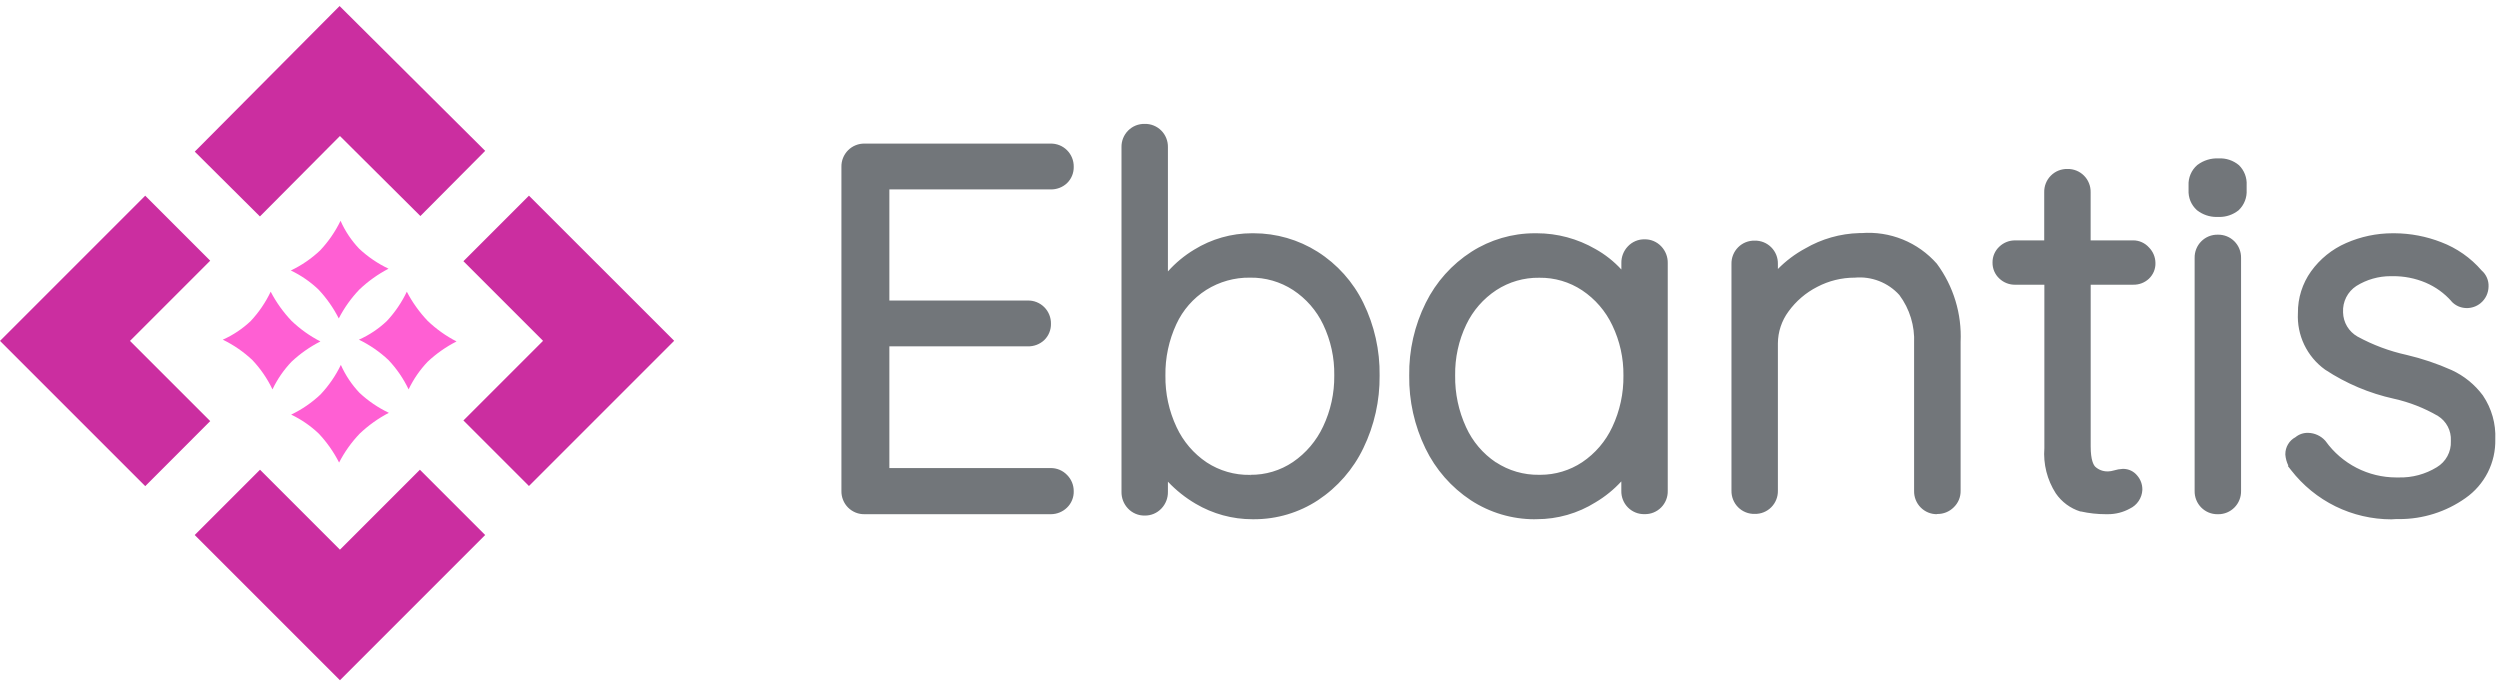
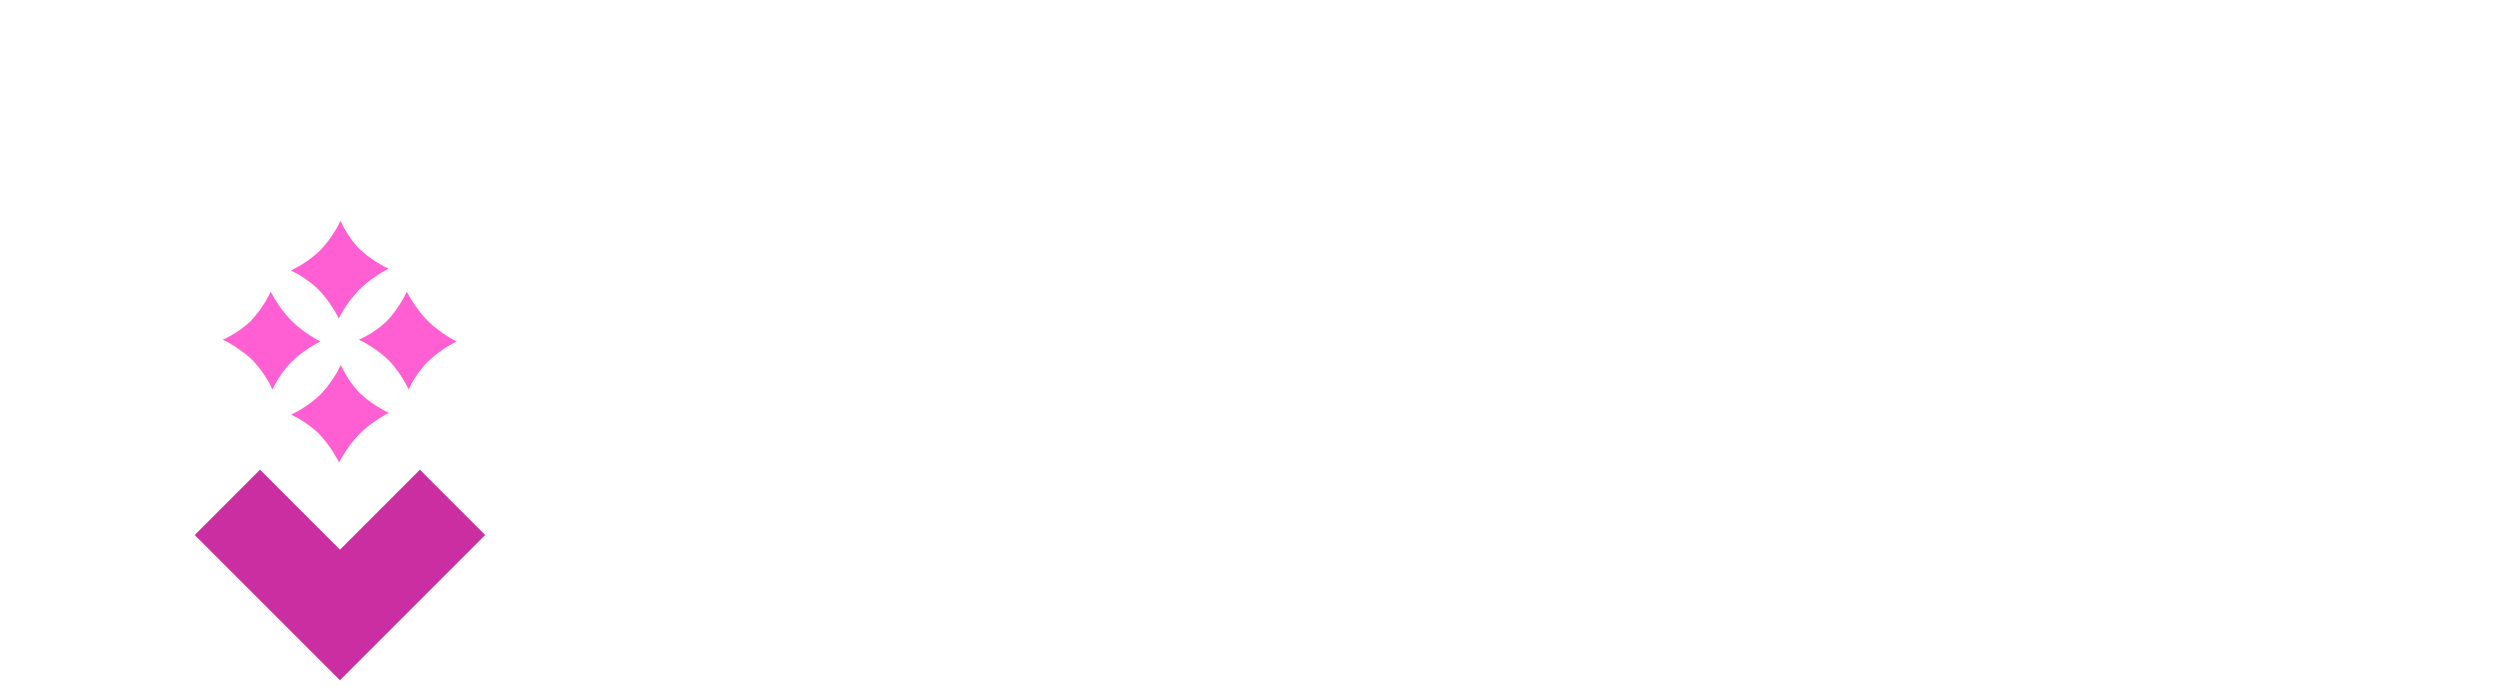
<svg xmlns="http://www.w3.org/2000/svg" width="102" height="28" viewBox="0 0 102 28" fill="none">
-   <path d="M42.862 19.434C42.945 19.432 43.028 19.447 43.104 19.479C43.181 19.511 43.249 19.559 43.306 19.62C43.42 19.735 43.483 19.892 43.482 20.054C43.485 20.135 43.471 20.215 43.441 20.29C43.41 20.365 43.365 20.432 43.306 20.488C43.186 20.599 43.026 20.659 42.862 20.653H35.278C35.196 20.656 35.114 20.642 35.037 20.611C34.961 20.581 34.891 20.535 34.833 20.477C34.775 20.419 34.729 20.349 34.699 20.273C34.669 20.196 34.654 20.114 34.657 20.032V6.807C34.654 6.725 34.669 6.643 34.699 6.567C34.729 6.49 34.775 6.421 34.833 6.363C34.891 6.305 34.96 6.259 35.037 6.229C35.113 6.199 35.195 6.184 35.277 6.187H42.861C42.943 6.184 43.025 6.199 43.101 6.229C43.178 6.259 43.247 6.305 43.305 6.363C43.363 6.421 43.409 6.49 43.439 6.567C43.469 6.643 43.484 6.725 43.481 6.807C43.484 6.888 43.47 6.968 43.44 7.043C43.41 7.118 43.364 7.185 43.305 7.241C43.185 7.352 43.025 7.412 42.861 7.406H35.961V12.594H41.933C42.015 12.591 42.097 12.606 42.173 12.636C42.25 12.666 42.319 12.712 42.377 12.77C42.435 12.828 42.481 12.897 42.511 12.974C42.541 13.05 42.556 13.132 42.553 13.214C42.556 13.295 42.542 13.375 42.512 13.45C42.481 13.525 42.436 13.592 42.377 13.648C42.257 13.759 42.097 13.819 41.933 13.813H35.96V19.433L42.862 19.434ZM51.101 9.844C51.977 9.834 52.838 10.077 53.58 10.544C54.332 11.021 54.936 11.697 55.326 12.497C55.757 13.374 55.973 14.341 55.957 15.318C55.97 16.294 55.754 17.261 55.327 18.139C54.94 18.948 54.34 19.637 53.591 20.132C52.858 20.613 51.999 20.864 51.122 20.855C50.355 20.86 49.602 20.657 48.942 20.267C48.284 19.884 47.728 19.349 47.32 18.707V20.071C47.324 20.24 47.261 20.403 47.144 20.525C47.087 20.586 47.019 20.634 46.942 20.666C46.865 20.698 46.783 20.713 46.7 20.711C46.617 20.713 46.535 20.698 46.458 20.666C46.382 20.634 46.313 20.586 46.256 20.525C46.14 20.403 46.076 20.24 46.08 20.071V6.003C46.078 5.921 46.092 5.839 46.122 5.763C46.152 5.686 46.198 5.617 46.256 5.559C46.314 5.501 46.383 5.455 46.46 5.425C46.536 5.395 46.618 5.38 46.7 5.383C46.782 5.38 46.864 5.395 46.94 5.425C47.017 5.455 47.086 5.501 47.144 5.559C47.202 5.617 47.248 5.686 47.278 5.763C47.308 5.839 47.323 5.921 47.32 6.003V12.103C47.69 11.429 48.232 10.865 48.891 10.469C49.554 10.057 50.32 9.84 51.101 9.844ZM51.001 19.7C51.689 19.709 52.364 19.507 52.934 19.122C53.515 18.726 53.98 18.181 54.278 17.544C54.608 16.85 54.774 16.09 54.764 15.322C54.777 14.553 54.611 13.793 54.278 13.1C53.979 12.474 53.514 11.942 52.934 11.561C52.359 11.188 51.687 10.994 51.002 11.003C50.309 10.993 49.627 11.183 49.039 11.551C48.455 11.925 47.99 12.459 47.701 13.09C47.376 13.789 47.214 14.552 47.226 15.322C47.215 16.096 47.381 16.863 47.712 17.564C48.007 18.199 48.47 18.742 49.051 19.134C49.63 19.515 50.311 19.713 51.004 19.702L51.001 19.7ZM67.101 10.094C67.184 10.092 67.266 10.107 67.343 10.139C67.42 10.171 67.489 10.219 67.545 10.28C67.662 10.402 67.725 10.565 67.721 10.734V20.034C67.724 20.116 67.71 20.198 67.679 20.275C67.649 20.351 67.603 20.421 67.545 20.479C67.487 20.537 67.417 20.583 67.341 20.613C67.264 20.643 67.182 20.658 67.1 20.655C67.018 20.658 66.936 20.643 66.859 20.613C66.783 20.583 66.713 20.537 66.655 20.479C66.597 20.421 66.551 20.351 66.521 20.275C66.49 20.198 66.476 20.116 66.479 20.034V18.644C66.107 19.293 65.573 19.834 64.929 20.215C64.255 20.637 63.474 20.86 62.678 20.855C61.795 20.867 60.928 20.616 60.188 20.133C59.441 19.64 58.842 18.954 58.452 18.149C58.022 17.268 57.806 16.297 57.821 15.317C57.806 14.339 58.025 13.371 58.462 12.496C58.857 11.699 59.46 11.024 60.208 10.544C60.939 10.078 61.789 9.835 62.656 9.844C63.454 9.836 64.239 10.044 64.929 10.444C65.585 10.809 66.122 11.354 66.479 12.015V10.734C66.475 10.565 66.539 10.402 66.655 10.28C66.712 10.219 66.781 10.171 66.857 10.139C66.934 10.107 67.016 10.092 67.099 10.094H67.101ZM62.801 19.702C63.487 19.711 64.161 19.513 64.733 19.134C65.316 18.742 65.78 18.199 66.076 17.563C66.407 16.863 66.573 16.096 66.562 15.321C66.571 14.563 66.405 13.814 66.076 13.132C65.778 12.5 65.314 11.961 64.733 11.572C64.161 11.193 63.488 10.994 62.801 11.003C62.116 10.994 61.444 11.188 60.869 11.561C60.289 11.942 59.825 12.474 59.526 13.1C59.194 13.793 59.027 14.553 59.04 15.322C59.029 16.095 59.191 16.862 59.515 17.564C59.805 18.201 60.267 18.745 60.848 19.135C61.427 19.516 62.107 19.714 62.8 19.703L62.801 19.702ZM75.943 9.844C76.469 9.799 76.997 9.878 77.487 10.073C77.976 10.269 78.414 10.576 78.764 10.97C79.399 11.832 79.717 12.887 79.664 13.956V20.031C79.666 20.114 79.651 20.196 79.619 20.273C79.587 20.349 79.539 20.418 79.478 20.475C79.362 20.589 79.206 20.652 79.044 20.651C78.962 20.654 78.88 20.64 78.803 20.609C78.727 20.579 78.657 20.533 78.599 20.475C78.541 20.417 78.495 20.347 78.465 20.271C78.434 20.194 78.42 20.112 78.423 20.03V14.018C78.46 13.235 78.222 12.463 77.752 11.836C77.495 11.544 77.173 11.317 76.812 11.172C76.452 11.027 76.062 10.967 75.675 10.999C75.088 10.997 74.51 11.139 73.991 11.412C73.479 11.673 73.036 12.053 72.701 12.521C72.378 12.954 72.203 13.48 72.201 14.021V20.033C72.204 20.115 72.19 20.197 72.159 20.274C72.129 20.35 72.083 20.42 72.025 20.478C71.967 20.536 71.897 20.582 71.821 20.612C71.744 20.642 71.662 20.657 71.58 20.654C71.498 20.657 71.416 20.642 71.339 20.612C71.263 20.582 71.193 20.536 71.135 20.478C71.077 20.42 71.031 20.35 71.001 20.274C70.971 20.197 70.956 20.115 70.959 20.033V10.778C70.957 10.696 70.971 10.614 71.001 10.538C71.031 10.461 71.077 10.392 71.135 10.334C71.193 10.276 71.262 10.23 71.339 10.2C71.415 10.17 71.497 10.155 71.579 10.158C71.661 10.155 71.743 10.17 71.819 10.2C71.896 10.23 71.965 10.276 72.023 10.334C72.081 10.392 72.127 10.461 72.157 10.538C72.187 10.614 72.202 10.696 72.199 10.778V11.914C72.6 11.295 73.15 10.787 73.799 10.437C74.448 10.057 75.186 9.854 75.938 9.849L75.943 9.844ZM87.043 11.29H84.973V18.212C84.929 18.591 85.032 18.972 85.262 19.276C85.365 19.371 85.485 19.444 85.617 19.492C85.748 19.54 85.887 19.561 86.027 19.555C86.132 19.551 86.237 19.534 86.337 19.503C86.431 19.474 86.528 19.456 86.626 19.451C86.688 19.451 86.748 19.465 86.804 19.492C86.859 19.519 86.908 19.558 86.946 19.606C87.034 19.706 87.082 19.835 87.08 19.968C87.075 20.071 87.041 20.172 86.983 20.257C86.924 20.343 86.843 20.411 86.749 20.454C86.511 20.591 86.24 20.66 85.965 20.654C85.632 20.659 85.299 20.626 84.973 20.554C84.632 20.448 84.337 20.229 84.136 19.933C83.828 19.439 83.688 18.86 83.736 18.28V11.297H82.226C82.068 11.3 81.915 11.241 81.801 11.132C81.744 11.08 81.699 11.016 81.668 10.944C81.638 10.873 81.623 10.796 81.625 10.719C81.623 10.642 81.638 10.565 81.668 10.493C81.699 10.422 81.744 10.358 81.801 10.306C81.915 10.197 82.068 10.138 82.226 10.141H83.734V7.844C83.731 7.762 83.746 7.68 83.776 7.604C83.806 7.527 83.852 7.458 83.91 7.4C83.968 7.342 84.037 7.296 84.114 7.266C84.19 7.236 84.272 7.221 84.354 7.224C84.436 7.221 84.518 7.236 84.594 7.266C84.671 7.296 84.74 7.342 84.798 7.4C84.856 7.458 84.902 7.527 84.932 7.604C84.962 7.68 84.977 7.762 84.974 7.844V10.138H87.041C87.117 10.139 87.192 10.156 87.261 10.188C87.33 10.22 87.391 10.267 87.441 10.324C87.552 10.433 87.615 10.581 87.617 10.737C87.619 10.812 87.606 10.886 87.578 10.955C87.549 11.024 87.506 11.086 87.452 11.137C87.34 11.241 87.192 11.297 87.039 11.292L87.043 11.29ZM91.114 20.031C91.117 20.113 91.103 20.195 91.072 20.272C91.042 20.348 90.996 20.418 90.938 20.476C90.88 20.534 90.81 20.58 90.734 20.61C90.657 20.64 90.575 20.655 90.493 20.652C90.411 20.655 90.329 20.64 90.252 20.61C90.176 20.58 90.106 20.534 90.048 20.476C89.99 20.418 89.944 20.348 89.914 20.272C89.883 20.195 89.869 20.113 89.872 20.031V10.531C89.87 10.449 89.884 10.367 89.914 10.291C89.944 10.214 89.99 10.145 90.048 10.087C90.106 10.029 90.175 9.983 90.252 9.953C90.328 9.923 90.41 9.908 90.492 9.911C90.574 9.908 90.656 9.923 90.732 9.953C90.809 9.983 90.878 10.029 90.936 10.087C90.994 10.145 91.04 10.214 91.07 10.291C91.1 10.367 91.115 10.449 91.112 10.531L91.114 20.031ZM90.493 8.522C90.262 8.536 90.034 8.464 89.852 8.322C89.774 8.25 89.713 8.162 89.673 8.064C89.634 7.966 89.616 7.86 89.623 7.754V7.548C89.617 7.441 89.635 7.335 89.676 7.236C89.718 7.138 89.781 7.05 89.861 6.98C90.048 6.839 90.278 6.768 90.512 6.78C91.063 6.78 91.339 7.035 91.339 7.545V7.751C91.346 7.856 91.33 7.961 91.293 8.059C91.255 8.157 91.197 8.246 91.122 8.319C90.945 8.462 90.72 8.534 90.492 8.519L90.493 8.522ZM93.737 18.977C93.643 18.843 93.586 18.686 93.572 18.523C93.572 18.435 93.597 18.35 93.645 18.276C93.693 18.203 93.761 18.145 93.841 18.11C93.885 18.068 93.937 18.035 93.994 18.014C94.051 17.992 94.111 17.983 94.172 17.986C94.258 17.988 94.342 18.007 94.42 18.042C94.498 18.078 94.568 18.129 94.626 18.192C94.994 18.705 95.482 19.12 96.048 19.401C96.613 19.682 97.239 19.821 97.87 19.804C98.476 19.819 99.073 19.659 99.591 19.344C99.824 19.205 100.015 19.006 100.144 18.768C100.273 18.529 100.335 18.261 100.324 17.99C100.337 17.732 100.281 17.475 100.161 17.247C100.041 17.018 99.862 16.826 99.642 16.69C99.051 16.346 98.41 16.095 97.742 15.946C96.786 15.737 95.876 15.355 95.056 14.82C94.736 14.59 94.479 14.283 94.309 13.927C94.14 13.571 94.062 13.178 94.085 12.785C94.078 12.241 94.245 11.709 94.56 11.266C94.889 10.808 95.335 10.447 95.852 10.222C96.434 9.964 97.065 9.835 97.701 9.844C98.313 9.848 98.918 9.963 99.488 10.185C100.085 10.411 100.614 10.784 101.027 11.27C101.089 11.319 101.138 11.382 101.17 11.454C101.203 11.526 101.217 11.604 101.213 11.683C101.213 11.766 101.194 11.848 101.158 11.923C101.123 11.998 101.071 12.064 101.007 12.117C100.902 12.202 100.77 12.246 100.635 12.241C100.565 12.24 100.496 12.225 100.432 12.197C100.368 12.168 100.311 12.127 100.263 12.076C99.939 11.709 99.538 11.419 99.087 11.229C98.622 11.036 98.123 10.939 97.62 10.944C97.033 10.927 96.454 11.085 95.957 11.398C95.732 11.544 95.549 11.747 95.427 11.987C95.306 12.226 95.25 12.494 95.265 12.762C95.271 13.019 95.343 13.271 95.475 13.492C95.608 13.713 95.795 13.895 96.019 14.022C96.678 14.382 97.385 14.646 98.119 14.806C98.729 14.949 99.324 15.15 99.896 15.406C100.35 15.615 100.745 15.935 101.043 16.336C101.359 16.804 101.515 17.363 101.487 17.927C101.499 18.345 101.406 18.759 101.218 19.133C101.03 19.506 100.753 19.827 100.41 20.067C99.633 20.618 98.696 20.899 97.744 20.867C96.975 20.895 96.209 20.739 95.512 20.412C94.815 20.085 94.206 19.596 93.735 18.987L93.737 18.977Z" fill="#72767A" />
-   <path d="M97.567 21.189C96.777 21.188 95.998 21.007 95.289 20.66C94.579 20.311 93.959 19.804 93.474 19.179L93.349 19.018L93.362 18.992C93.295 18.854 93.255 18.705 93.242 18.552V18.526C93.242 18.385 93.28 18.246 93.353 18.125C93.425 18.003 93.529 17.904 93.654 17.838C93.801 17.716 93.988 17.653 94.179 17.661C94.308 17.664 94.436 17.694 94.553 17.748C94.671 17.802 94.777 17.878 94.864 17.974L94.877 17.988L94.888 18.003C95.216 18.459 95.648 18.831 96.148 19.088C96.648 19.345 97.202 19.479 97.764 19.48H97.874C98.419 19.493 98.956 19.348 99.421 19.063C99.603 18.954 99.753 18.799 99.854 18.612C99.955 18.425 100.004 18.215 99.995 18.003V17.973C100.005 17.775 99.961 17.577 99.869 17.402C99.777 17.226 99.639 17.078 99.471 16.973C98.911 16.647 98.304 16.409 97.671 16.268C96.674 16.049 95.726 15.649 94.874 15.088L94.862 15.08C94.497 14.818 94.205 14.467 94.011 14.062C93.82 13.66 93.731 13.216 93.755 12.771C93.749 12.162 93.937 11.566 94.291 11.071C94.655 10.565 95.149 10.166 95.72 9.917C96.319 9.653 96.966 9.517 97.62 9.517H97.699C98.349 9.521 98.993 9.644 99.599 9.88C100.237 10.122 100.805 10.519 101.251 11.036C101.345 11.117 101.418 11.218 101.467 11.332C101.516 11.446 101.539 11.569 101.533 11.693C101.531 11.822 101.501 11.95 101.445 12.067C101.389 12.184 101.308 12.287 101.208 12.369C101.043 12.505 100.834 12.576 100.621 12.569C100.508 12.566 100.397 12.541 100.294 12.495C100.191 12.448 100.098 12.382 100.021 12.299V12.293C99.73 11.963 99.368 11.703 98.963 11.531C98.54 11.353 98.085 11.264 97.626 11.268H97.539C97.044 11.267 96.559 11.406 96.139 11.668C95.963 11.783 95.82 11.943 95.725 12.13C95.63 12.318 95.586 12.528 95.597 12.738V12.749C95.602 12.949 95.658 13.145 95.761 13.317C95.864 13.489 96.01 13.632 96.184 13.731C96.814 14.075 97.49 14.327 98.192 14.481C98.822 14.629 99.437 14.836 100.028 15.1C100.532 15.332 100.969 15.687 101.3 16.132L101.308 16.144C101.66 16.668 101.836 17.291 101.808 17.922C101.819 18.391 101.714 18.856 101.502 19.275C101.289 19.694 100.977 20.053 100.592 20.322C99.803 20.881 98.859 21.18 97.892 21.179H97.74L97.567 21.189ZM94.004 18.796C94.425 19.335 94.961 19.771 95.574 20.074C96.243 20.401 96.983 20.559 97.727 20.533H97.75H97.891C98.724 20.535 99.537 20.276 100.216 19.795C100.515 19.587 100.757 19.307 100.921 18.982C101.085 18.656 101.165 18.295 101.154 17.931V17.906C101.179 17.414 101.046 16.927 100.774 16.517C100.509 16.163 100.16 15.881 99.759 15.696C99.207 15.449 98.633 15.256 98.044 15.118C97.282 14.951 96.548 14.676 95.863 14.302C95.591 14.147 95.363 13.925 95.202 13.657C95.041 13.388 94.952 13.083 94.943 12.77C94.925 12.446 94.992 12.122 95.138 11.832C95.283 11.542 95.503 11.296 95.774 11.117C96.325 10.772 96.965 10.598 97.615 10.617H97.641C98.178 10.617 98.71 10.724 99.205 10.932C99.699 11.142 100.141 11.459 100.497 11.861C100.514 11.879 100.535 11.893 100.558 11.903C100.581 11.913 100.606 11.919 100.631 11.919H100.641C100.696 11.921 100.749 11.903 100.792 11.869C100.819 11.847 100.841 11.818 100.856 11.787C100.871 11.755 100.879 11.72 100.879 11.685V11.669C100.88 11.642 100.875 11.616 100.864 11.592C100.853 11.568 100.837 11.546 100.816 11.53L100.791 11.51L100.77 11.486C100.393 11.042 99.909 10.701 99.364 10.495C98.831 10.287 98.265 10.179 97.693 10.176C97.104 10.165 96.52 10.283 95.981 10.52C95.518 10.722 95.118 11.045 94.823 11.455C94.547 11.841 94.402 12.305 94.409 12.779V12.802C94.388 13.139 94.454 13.477 94.599 13.782C94.744 14.088 94.964 14.352 95.239 14.549C96.024 15.058 96.896 15.42 97.811 15.617C98.514 15.772 99.189 16.036 99.811 16.398H99.818C100.086 16.563 100.304 16.797 100.452 17.075C100.599 17.353 100.669 17.666 100.655 17.98C100.666 18.308 100.589 18.633 100.432 18.921C100.274 19.209 100.042 19.449 99.76 19.617C99.191 19.966 98.533 20.143 97.866 20.129H97.766C97.105 20.128 96.453 19.972 95.863 19.672C95.274 19.372 94.763 18.936 94.374 18.402C94.318 18.347 94.243 18.315 94.165 18.313H94.156C94.14 18.312 94.123 18.315 94.108 18.32C94.093 18.326 94.079 18.335 94.067 18.346L94.026 18.386L93.973 18.409C93.953 18.418 93.936 18.431 93.923 18.449C93.91 18.466 93.901 18.487 93.899 18.509C93.91 18.609 93.946 18.704 94.004 18.786V18.796ZM62.618 21.186C61.691 21.186 60.785 20.917 60.009 20.41C59.213 19.884 58.574 19.154 58.159 18.296C57.709 17.37 57.482 16.351 57.496 15.322C57.481 14.293 57.713 13.276 58.171 12.355C58.592 11.505 59.235 10.786 60.033 10.273C60.803 9.78 61.699 9.517 62.614 9.517H62.699C63.539 9.517 64.364 9.739 65.091 10.159C65.487 10.38 65.845 10.662 66.152 10.996V10.735C66.146 10.481 66.242 10.236 66.417 10.052C66.504 9.959 66.61 9.886 66.727 9.836C66.844 9.786 66.971 9.762 67.098 9.764C67.225 9.762 67.352 9.786 67.469 9.836C67.586 9.886 67.692 9.959 67.779 10.052C67.954 10.236 68.05 10.481 68.044 10.735V20.025C68.047 20.151 68.025 20.276 67.978 20.393C67.932 20.51 67.862 20.617 67.773 20.706C67.685 20.795 67.579 20.864 67.463 20.911C67.347 20.958 67.222 20.98 67.097 20.977C66.972 20.98 66.847 20.958 66.731 20.911C66.615 20.864 66.509 20.795 66.421 20.706C66.332 20.617 66.262 20.51 66.216 20.393C66.169 20.276 66.147 20.151 66.15 20.025V19.641C65.843 19.975 65.488 20.263 65.097 20.495C64.378 20.945 63.546 21.184 62.697 21.183H62.614L62.618 21.186ZM60.368 19.864C61.053 20.311 61.855 20.544 62.673 20.532H62.701C63.428 20.532 64.14 20.327 64.755 19.941H64.762C65.357 19.588 65.85 19.088 66.195 18.489L66.805 17.426V20.047C66.804 20.084 66.811 20.121 66.825 20.155C66.838 20.189 66.859 20.221 66.885 20.247C66.911 20.273 66.942 20.294 66.977 20.308C67.011 20.321 67.048 20.328 67.085 20.327H67.107C67.144 20.328 67.181 20.321 67.215 20.307C67.249 20.294 67.281 20.273 67.307 20.247C67.333 20.221 67.354 20.189 67.367 20.155C67.381 20.121 67.388 20.084 67.387 20.047V10.727C67.388 10.686 67.381 10.645 67.366 10.607C67.352 10.569 67.329 10.534 67.301 10.505C67.276 10.478 67.245 10.456 67.21 10.442C67.175 10.428 67.138 10.421 67.101 10.423H67.083C67.046 10.421 67.009 10.428 66.974 10.442C66.939 10.456 66.909 10.478 66.883 10.505C66.855 10.534 66.833 10.569 66.818 10.607C66.803 10.645 66.796 10.686 66.797 10.727V12.017L66.183 12.172C65.86 11.567 65.371 11.067 64.774 10.73C64.134 10.36 63.407 10.168 62.668 10.175H62.662C61.858 10.167 61.069 10.393 60.392 10.826C59.694 11.275 59.131 11.904 58.763 12.648C58.35 13.477 58.142 14.392 58.156 15.318V15.328C58.143 16.257 58.349 17.177 58.756 18.012C59.12 18.765 59.68 19.405 60.378 19.866L60.368 19.864ZM51.174 21.185H51.097C50.282 21.185 49.483 20.966 48.781 20.552C48.364 20.307 47.983 20.004 47.651 19.652V20.065C47.656 20.318 47.561 20.564 47.386 20.747C47.299 20.84 47.193 20.913 47.075 20.963C46.958 21.013 46.831 21.037 46.704 21.035C46.577 21.037 46.45 21.013 46.333 20.963C46.215 20.913 46.109 20.84 46.022 20.747C45.847 20.564 45.752 20.318 45.757 20.065V6.007C45.754 5.881 45.776 5.756 45.823 5.639C45.87 5.522 45.939 5.416 46.028 5.327C46.116 5.238 46.222 5.168 46.338 5.121C46.454 5.075 46.579 5.052 46.704 5.055C46.829 5.052 46.953 5.074 47.069 5.121C47.185 5.168 47.291 5.237 47.379 5.326C47.468 5.415 47.538 5.521 47.584 5.638C47.631 5.755 47.654 5.88 47.651 6.006V11.074C47.962 10.726 48.324 10.426 48.724 10.185C49.43 9.749 50.244 9.518 51.074 9.517H51.15C52.072 9.517 52.976 9.778 53.756 10.27C54.56 10.779 55.207 11.502 55.624 12.357C56.075 13.279 56.303 14.294 56.288 15.321C56.299 16.346 56.072 17.36 55.625 18.283C55.212 19.145 54.572 19.879 53.775 20.407C53.003 20.915 52.098 21.185 51.174 21.185ZM51.127 20.531C51.939 20.541 52.736 20.307 53.414 19.861C54.112 19.399 54.672 18.755 55.034 18C55.439 17.168 55.644 16.252 55.634 15.327V15.317C55.647 14.391 55.442 13.476 55.034 12.645C54.67 11.899 54.107 11.268 53.406 10.824C52.718 10.39 51.919 10.163 51.106 10.172H51.1C50.381 10.167 49.676 10.364 49.064 10.742C48.455 11.109 47.954 11.63 47.611 12.253L46.998 12.096V5.99C46.999 5.953 46.992 5.916 46.978 5.882C46.965 5.847 46.944 5.816 46.918 5.79C46.892 5.764 46.861 5.743 46.826 5.729C46.792 5.716 46.755 5.709 46.718 5.71H46.698C46.661 5.709 46.624 5.716 46.59 5.729C46.556 5.743 46.524 5.764 46.498 5.79C46.472 5.816 46.451 5.847 46.438 5.882C46.424 5.916 46.417 5.953 46.418 5.99V20.08C46.417 20.121 46.424 20.161 46.439 20.2C46.453 20.238 46.476 20.272 46.504 20.302C46.529 20.329 46.56 20.351 46.595 20.365C46.63 20.379 46.667 20.386 46.704 20.384H46.722C46.759 20.386 46.797 20.379 46.831 20.365C46.865 20.351 46.897 20.329 46.922 20.302C46.95 20.272 46.972 20.238 46.987 20.2C47.002 20.161 47.009 20.121 47.008 20.08V17.58L47.608 18.529C47.989 19.127 48.507 19.625 49.119 19.982C49.728 20.342 50.423 20.53 51.13 20.525L51.127 20.531ZM90.509 20.98H90.468C90.346 20.98 90.225 20.956 90.113 20.91C90 20.863 89.898 20.794 89.812 20.708C89.723 20.619 89.653 20.512 89.607 20.395C89.56 20.278 89.538 20.153 89.541 20.027V10.527C89.538 10.401 89.56 10.276 89.607 10.159C89.653 10.042 89.723 9.936 89.812 9.847C89.9 9.758 90.006 9.688 90.122 9.641C90.238 9.595 90.363 9.572 90.488 9.575C90.613 9.572 90.737 9.595 90.853 9.641C90.969 9.688 91.075 9.757 91.163 9.846C91.252 9.935 91.322 10.041 91.368 10.158C91.415 10.275 91.438 10.4 91.435 10.526V20.026C91.438 20.152 91.416 20.277 91.369 20.394C91.323 20.511 91.253 20.618 91.164 20.707C91.078 20.794 90.976 20.862 90.864 20.909C90.751 20.956 90.631 20.98 90.509 20.98ZM90.489 20.326H90.5C90.537 20.327 90.574 20.32 90.608 20.306C90.642 20.293 90.674 20.272 90.7 20.246C90.726 20.22 90.747 20.188 90.76 20.154C90.774 20.12 90.781 20.083 90.78 20.046V10.517C90.781 10.48 90.774 10.443 90.76 10.409C90.747 10.374 90.726 10.343 90.7 10.317C90.674 10.291 90.643 10.27 90.608 10.256C90.574 10.243 90.537 10.236 90.5 10.237H90.474C90.437 10.236 90.4 10.243 90.366 10.256C90.332 10.27 90.3 10.291 90.274 10.317C90.248 10.343 90.228 10.374 90.214 10.409C90.2 10.443 90.193 10.48 90.194 10.517V20.043C90.193 20.08 90.2 20.117 90.214 20.151C90.227 20.185 90.248 20.217 90.274 20.243C90.3 20.269 90.331 20.29 90.366 20.304C90.4 20.317 90.437 20.324 90.474 20.323L90.489 20.326ZM79.022 20.979C78.9 20.979 78.779 20.955 78.667 20.909C78.554 20.862 78.452 20.793 78.366 20.707C78.277 20.618 78.207 20.511 78.161 20.394C78.114 20.277 78.092 20.152 78.095 20.026V14.004C78.128 13.299 77.916 12.604 77.495 12.038C77.268 11.786 76.985 11.591 76.669 11.468C76.354 11.345 76.013 11.297 75.676 11.328H75.668C75.137 11.328 74.614 11.457 74.144 11.704C73.678 11.941 73.276 12.286 72.97 12.709C72.692 13.085 72.541 13.541 72.538 14.009V20.015C72.541 20.141 72.519 20.266 72.472 20.383C72.426 20.5 72.356 20.607 72.267 20.696C72.179 20.785 72.073 20.855 71.957 20.901C71.841 20.948 71.716 20.97 71.591 20.967C71.466 20.97 71.341 20.948 71.225 20.901C71.109 20.855 71.003 20.785 70.915 20.696C70.826 20.607 70.756 20.5 70.71 20.383C70.663 20.266 70.641 20.141 70.644 20.015V10.77C70.641 10.644 70.663 10.519 70.71 10.402C70.757 10.285 70.826 10.179 70.915 10.09C71.003 10.001 71.109 9.931 71.225 9.884C71.341 9.838 71.466 9.815 71.591 9.818C71.716 9.815 71.84 9.838 71.956 9.884C72.072 9.931 72.178 10 72.266 10.089C72.355 10.178 72.425 10.284 72.472 10.401C72.518 10.518 72.541 10.643 72.538 10.769V10.975C72.866 10.642 73.241 10.36 73.652 10.138C74.323 9.747 75.081 9.531 75.857 9.51H75.947C76.522 9.465 77.099 9.555 77.632 9.771C78.166 9.988 78.642 10.326 79.023 10.759C79.703 11.679 80.046 12.806 79.993 13.949V20.02C79.996 20.148 79.972 20.274 79.923 20.392C79.873 20.51 79.8 20.616 79.707 20.704C79.532 20.876 79.296 20.972 79.051 20.971H79.026L79.022 20.979ZM78.748 14.027V20.042C78.747 20.079 78.754 20.116 78.768 20.15C78.781 20.184 78.802 20.216 78.828 20.242C78.854 20.268 78.885 20.289 78.92 20.303C78.954 20.316 78.991 20.323 79.028 20.322H79.044C79.119 20.322 79.191 20.293 79.244 20.24L79.25 20.234C79.277 20.209 79.299 20.177 79.313 20.143C79.327 20.108 79.334 20.071 79.332 20.034V13.957C79.383 12.962 79.091 11.98 78.505 11.175C78.236 10.841 77.885 10.585 77.485 10.43C77.014 10.255 76.515 10.167 76.013 10.172H75.944C75.249 10.177 74.568 10.364 73.968 10.715L73.958 10.721C73.356 11.045 72.846 11.515 72.474 12.089L71.874 13.018V10.765C71.875 10.728 71.868 10.691 71.854 10.657C71.841 10.622 71.82 10.591 71.794 10.565C71.768 10.539 71.737 10.518 71.702 10.504C71.668 10.491 71.631 10.484 71.594 10.485H71.574C71.537 10.484 71.5 10.491 71.466 10.504C71.431 10.518 71.4 10.539 71.374 10.565C71.348 10.591 71.327 10.622 71.314 10.657C71.3 10.691 71.293 10.728 71.294 10.765V20.041C71.293 20.078 71.3 20.115 71.314 20.149C71.327 20.183 71.348 20.215 71.374 20.241C71.4 20.267 71.431 20.288 71.466 20.302C71.5 20.315 71.537 20.322 71.574 20.321H71.596C71.633 20.322 71.67 20.315 71.704 20.302C71.739 20.288 71.77 20.267 71.796 20.241C71.822 20.215 71.843 20.183 71.856 20.149C71.87 20.115 71.877 20.078 71.876 20.041V14.017C71.878 13.408 72.074 12.816 72.435 12.326C72.802 11.82 73.283 11.409 73.84 11.126C74.403 10.831 75.029 10.677 75.665 10.676H75.674C76.11 10.644 76.548 10.714 76.953 10.881C77.357 11.047 77.717 11.305 78.005 11.635L78.012 11.644C78.525 12.33 78.786 13.172 78.749 14.028L78.748 14.027ZM86.004 20.979H85.911C85.571 20.979 85.233 20.942 84.901 20.868H84.888H84.875C84.468 20.74 84.116 20.479 83.875 20.127C83.523 19.579 83.36 18.931 83.41 18.282V11.617H82.229C81.986 11.623 81.75 11.532 81.574 11.365C81.484 11.282 81.413 11.181 81.365 11.069C81.317 10.956 81.293 10.835 81.295 10.713C81.293 10.591 81.317 10.47 81.365 10.358C81.413 10.246 81.484 10.145 81.574 10.062C81.749 9.895 81.983 9.804 82.225 9.808H83.404V7.846C83.401 7.72 83.423 7.595 83.47 7.478C83.516 7.361 83.586 7.255 83.675 7.166C83.763 7.077 83.869 7.007 83.985 6.96C84.101 6.914 84.226 6.891 84.351 6.894C84.476 6.891 84.6 6.914 84.716 6.96C84.832 7.007 84.938 7.076 85.026 7.165C85.115 7.254 85.185 7.36 85.231 7.477C85.278 7.594 85.301 7.719 85.298 7.845V9.807H87.04C87.161 9.808 87.28 9.834 87.389 9.884C87.499 9.934 87.598 10.006 87.678 10.096C87.845 10.264 87.939 10.49 87.942 10.726C87.946 10.847 87.924 10.967 87.878 11.079C87.831 11.19 87.762 11.291 87.674 11.374C87.501 11.535 87.271 11.622 87.034 11.616H85.3V18.216C85.3 18.772 85.416 18.972 85.487 19.043C85.621 19.166 85.796 19.233 85.978 19.233H86.016C86.093 19.23 86.169 19.217 86.242 19.195C86.362 19.158 86.485 19.136 86.61 19.13H86.627C86.736 19.13 86.844 19.154 86.943 19.201C87.041 19.248 87.128 19.316 87.197 19.401C87.336 19.561 87.411 19.765 87.408 19.977V19.99C87.4 20.15 87.348 20.306 87.259 20.439C87.17 20.573 87.046 20.68 86.901 20.749C86.627 20.901 86.317 20.98 86.004 20.979ZM85.967 20.325H85.974C86.189 20.33 86.401 20.277 86.588 20.171L86.6 20.164L86.613 20.158C86.652 20.14 86.686 20.112 86.71 20.077C86.735 20.042 86.75 20.001 86.753 19.958C86.752 19.908 86.734 19.86 86.701 19.823L86.69 19.81C86.683 19.801 86.674 19.794 86.664 19.788C86.654 19.783 86.642 19.78 86.631 19.779C86.563 19.783 86.496 19.796 86.431 19.816C86.304 19.855 86.172 19.877 86.039 19.882H85.974C85.626 19.882 85.291 19.751 85.036 19.515L85.03 19.51C84.882 19.33 84.771 19.122 84.704 18.899C84.638 18.676 84.616 18.442 84.641 18.21V10.961H87.041C87.108 10.963 87.172 10.939 87.221 10.894C87.242 10.874 87.258 10.851 87.268 10.825C87.279 10.798 87.284 10.77 87.283 10.742V10.733C87.283 10.699 87.276 10.665 87.262 10.633C87.249 10.601 87.23 10.573 87.205 10.549L87.196 10.54L87.188 10.53C87.168 10.507 87.144 10.489 87.117 10.476C87.09 10.464 87.06 10.457 87.03 10.457H84.647V7.826C84.648 7.789 84.641 7.752 84.627 7.718C84.614 7.683 84.593 7.652 84.567 7.626C84.541 7.6 84.51 7.579 84.475 7.565C84.441 7.552 84.404 7.545 84.367 7.546H84.346C84.309 7.545 84.272 7.552 84.238 7.565C84.203 7.579 84.172 7.6 84.146 7.626C84.12 7.652 84.1 7.683 84.086 7.718C84.072 7.752 84.065 7.789 84.066 7.826V10.457H82.213C82.144 10.457 82.077 10.484 82.027 10.532C82.004 10.553 81.986 10.578 81.974 10.607C81.962 10.635 81.956 10.666 81.957 10.697V10.712C81.956 10.743 81.962 10.774 81.974 10.802C81.986 10.83 82.004 10.856 82.027 10.877C82.077 10.925 82.144 10.952 82.213 10.952H84.061V18.262C84.017 18.769 84.134 19.277 84.395 19.714L84.408 19.732C84.565 19.962 84.794 20.134 85.059 20.22C85.355 20.285 85.656 20.316 85.959 20.312L85.967 20.325ZM42.882 20.979H35.282C35.156 20.983 35.031 20.961 34.913 20.914C34.796 20.867 34.69 20.797 34.601 20.708C34.512 20.619 34.442 20.512 34.396 20.395C34.349 20.278 34.327 20.153 34.33 20.027V6.811C34.327 6.685 34.349 6.56 34.396 6.443C34.443 6.326 34.512 6.22 34.601 6.131C34.69 6.042 34.796 5.971 34.913 5.925C35.03 5.878 35.155 5.855 35.281 5.859H42.856C42.982 5.855 43.107 5.878 43.224 5.924C43.341 5.971 43.447 6.041 43.536 6.13C43.624 6.218 43.694 6.324 43.74 6.439C43.787 6.555 43.81 6.679 43.808 6.804C43.811 6.929 43.788 7.053 43.74 7.169C43.693 7.285 43.621 7.389 43.531 7.476C43.349 7.645 43.108 7.735 42.86 7.728H36.286V12.262H41.927C42.053 12.258 42.178 12.28 42.295 12.327C42.412 12.374 42.518 12.444 42.607 12.533C42.695 12.621 42.765 12.727 42.811 12.842C42.858 12.958 42.881 13.082 42.879 13.207C42.882 13.332 42.859 13.456 42.811 13.572C42.764 13.688 42.692 13.792 42.602 13.879C42.42 14.048 42.179 14.138 41.931 14.131H36.286V19.097H42.857C42.985 19.094 43.111 19.118 43.229 19.167C43.347 19.217 43.453 19.29 43.541 19.383C43.713 19.558 43.809 19.793 43.808 20.038C43.812 20.164 43.789 20.289 43.741 20.405C43.694 20.522 43.622 20.627 43.531 20.714C43.357 20.882 43.125 20.977 42.883 20.979H42.882ZM35.274 20.326H42.874C42.951 20.328 43.026 20.3 43.083 20.249C43.107 20.225 43.126 20.197 43.139 20.165C43.152 20.134 43.157 20.1 43.156 20.066V20.051C43.156 19.976 43.127 19.904 43.074 19.851L43.068 19.845C43.043 19.818 43.011 19.796 42.977 19.782C42.943 19.768 42.905 19.761 42.868 19.763H35.633V13.49H41.943C42.02 13.492 42.095 13.464 42.152 13.413C42.176 13.389 42.195 13.361 42.208 13.329C42.221 13.298 42.226 13.264 42.225 13.23V13.207C42.226 13.17 42.219 13.133 42.205 13.099C42.192 13.064 42.171 13.033 42.145 13.007C42.119 12.981 42.088 12.96 42.053 12.946C42.019 12.933 41.982 12.926 41.945 12.927H35.633V7.086H42.874C42.951 7.088 43.026 7.06 43.083 7.009C43.107 6.985 43.127 6.957 43.139 6.925C43.152 6.894 43.157 6.86 43.156 6.826V6.803C43.157 6.766 43.15 6.729 43.136 6.695C43.123 6.66 43.102 6.629 43.076 6.603C43.05 6.577 43.019 6.556 42.984 6.542C42.95 6.529 42.913 6.522 42.876 6.523H35.276C35.239 6.522 35.202 6.529 35.168 6.542C35.133 6.556 35.102 6.577 35.076 6.603C35.05 6.629 35.029 6.66 35.016 6.695C35.002 6.729 34.995 6.766 34.996 6.803V20.049C34.995 20.086 35.002 20.123 35.016 20.157C35.029 20.191 35.05 20.223 35.076 20.249C35.102 20.275 35.133 20.296 35.168 20.309C35.202 20.323 35.239 20.33 35.276 20.329L35.274 20.326ZM62.748 20.026C62.01 20.026 61.288 19.81 60.671 19.404C60.04 18.981 59.539 18.39 59.224 17.699C58.881 16.954 58.709 16.141 58.719 15.321C58.707 14.504 58.885 13.695 59.237 12.958C59.562 12.278 60.066 11.701 60.695 11.287C61.322 10.879 62.057 10.666 62.805 10.676C63.556 10.667 64.292 10.884 64.917 11.3C65.547 11.722 66.05 12.307 66.374 12.992C66.722 13.719 66.899 14.515 66.891 15.321C66.902 16.143 66.725 16.958 66.375 17.702C66.053 18.391 65.549 18.978 64.918 19.402C64.293 19.817 63.557 20.034 62.806 20.025L62.748 20.026ZM61.031 18.859C61.555 19.204 62.171 19.382 62.798 19.372H62.847C63.454 19.372 64.048 19.194 64.554 18.858C65.087 18.5 65.511 18.003 65.782 17.421C66.091 16.765 66.246 16.046 66.236 15.321V15.317C66.244 14.61 66.089 13.911 65.783 13.274C65.51 12.695 65.085 12.202 64.553 11.846C64.036 11.503 63.428 11.324 62.807 11.332H62.799C62.179 11.323 61.57 11.499 61.05 11.837C60.521 12.185 60.097 12.671 59.824 13.243C59.514 13.89 59.359 14.6 59.37 15.318V15.328C59.36 16.052 59.512 16.77 59.815 17.428C60.079 18.009 60.499 18.506 61.029 18.862L61.031 18.859ZM50.951 20.026C50.213 20.027 49.491 19.812 48.874 19.407C48.243 18.983 47.74 18.395 47.418 17.707C47.068 16.963 46.891 16.148 46.901 15.326C46.89 14.508 47.063 13.698 47.407 12.956C47.724 12.268 48.232 11.686 48.871 11.279C49.511 10.878 50.252 10.669 51.007 10.679H51.052C51.785 10.678 52.502 10.891 53.116 11.29C53.745 11.703 54.249 12.28 54.574 12.959C54.926 13.696 55.103 14.505 55.091 15.322C55.1 16.138 54.923 16.945 54.574 17.683C54.251 18.374 53.749 18.965 53.119 19.395C52.497 19.816 51.761 20.037 51.01 20.029H50.951V20.026ZM51 19.372V19.428L51.007 19.372C51.628 19.381 52.237 19.199 52.752 18.851C53.285 18.487 53.71 17.986 53.983 17.402C54.291 16.753 54.446 16.042 54.438 15.324V15.314C54.45 14.597 54.294 13.886 53.985 13.239C53.712 12.667 53.288 12.181 52.758 11.833C52.238 11.495 51.629 11.319 51.008 11.328H50.999C50.369 11.319 49.75 11.493 49.216 11.828C48.683 12.167 48.258 12.653 47.994 13.228C47.691 13.882 47.538 14.597 47.549 15.318V15.328C47.539 16.053 47.695 16.772 48.004 17.428C48.275 18.01 48.699 18.507 49.232 18.865C49.756 19.208 50.371 19.386 50.998 19.375L51 19.372ZM90.551 8.852H90.484H90.429C90.147 8.851 89.873 8.758 89.649 8.586L89.638 8.578L89.628 8.569C89.515 8.466 89.426 8.339 89.368 8.198C89.311 8.056 89.285 7.904 89.293 7.751V7.563C89.285 7.408 89.313 7.254 89.374 7.111C89.434 6.968 89.526 6.841 89.643 6.739L89.652 6.731L89.662 6.724C89.909 6.54 90.211 6.448 90.518 6.463C90.821 6.446 91.119 6.546 91.351 6.741C91.458 6.846 91.541 6.974 91.595 7.114C91.648 7.254 91.672 7.404 91.663 7.554V7.754C91.671 7.904 91.648 8.054 91.594 8.194C91.539 8.334 91.456 8.461 91.348 8.566L91.336 8.578L91.323 8.588C91.103 8.76 90.831 8.853 90.551 8.852ZM90.468 8.197L90.495 8.405L90.51 8.197C90.65 8.206 90.788 8.166 90.9 8.082C90.938 8.042 90.967 7.995 90.985 7.943C91.004 7.892 91.012 7.837 91.008 7.782V7.554C91.008 7.277 90.926 7.116 90.508 7.116H90.489C90.337 7.108 90.187 7.151 90.063 7.24C90.023 7.277 89.992 7.323 89.972 7.374C89.951 7.425 89.943 7.479 89.946 7.534V7.782C89.942 7.837 89.95 7.893 89.97 7.944C89.99 7.996 90.02 8.043 90.06 8.082C90.179 8.166 90.323 8.207 90.468 8.197Z" fill="#72767A" />
-   <path d="M5.303 13.909L8.576 10.636L5.925 7.984L0 13.909L5.926 19.834L8.577 17.181L5.303 13.909Z" fill="#CB2EA0" />
-   <path d="M13.869 5.549L17.152 8.814L19.796 6.155L13.855 0.246L7.946 6.187L10.605 8.831L13.869 5.549Z" fill="#CB2EA0" />
  <path d="M17.131 19.165L13.87 22.427L10.608 19.165L7.944 21.829L13.87 27.754L19.795 21.829L17.131 19.165Z" fill="#CB2EA0" />
-   <path d="M21.581 7.983L18.907 10.657L22.156 13.906L18.907 17.155L21.581 19.829L27.506 13.904L21.581 7.983Z" fill="#CB2EA0" />
  <path d="M11.866 11.036C12.305 10.827 12.709 10.55 13.062 10.216C13.399 9.858 13.68 9.451 13.894 9.008C14.081 9.43 14.339 9.816 14.658 10.151C15.012 10.481 15.415 10.755 15.852 10.963C15.418 11.189 15.018 11.475 14.663 11.812C14.327 12.163 14.044 12.56 13.822 12.992C13.603 12.562 13.325 12.165 12.995 11.814C12.662 11.496 12.281 11.234 11.866 11.036Z" fill="#FF5FD3" />
  <path d="M11.117 15.887C10.908 15.448 10.631 15.044 10.297 14.691C9.939 14.353 9.532 14.073 9.089 13.859C9.511 13.672 9.897 13.413 10.232 13.095C10.562 12.741 10.836 12.338 11.044 11.901C11.27 12.335 11.556 12.735 11.893 13.09C12.244 13.426 12.641 13.709 13.073 13.931C12.643 14.15 12.246 14.428 11.895 14.758C11.577 15.091 11.315 15.472 11.117 15.887Z" fill="#FF5FD3" />
  <path d="M11.879 16.916C12.318 16.707 12.722 16.43 13.075 16.096C13.413 15.738 13.693 15.331 13.907 14.888C14.094 15.31 14.353 15.696 14.671 16.031C15.025 16.361 15.428 16.635 15.865 16.843C15.431 17.069 15.031 17.355 14.676 17.692C14.34 18.043 14.057 18.44 13.835 18.872C13.616 18.442 13.338 18.045 13.008 17.694C12.675 17.376 12.294 17.114 11.879 16.916Z" fill="#FF5FD3" />
  <path d="M16.671 15.887C16.462 15.448 16.185 15.044 15.851 14.691C15.493 14.353 15.086 14.073 14.643 13.859C15.065 13.672 15.451 13.413 15.786 13.095C16.116 12.741 16.39 12.338 16.598 11.901C16.824 12.335 17.11 12.735 17.447 13.09C17.798 13.426 18.195 13.709 18.627 13.931C18.197 14.15 17.8 14.428 17.449 14.758C17.131 15.091 16.869 15.472 16.671 15.887Z" fill="#FF5FD3" />
</svg>